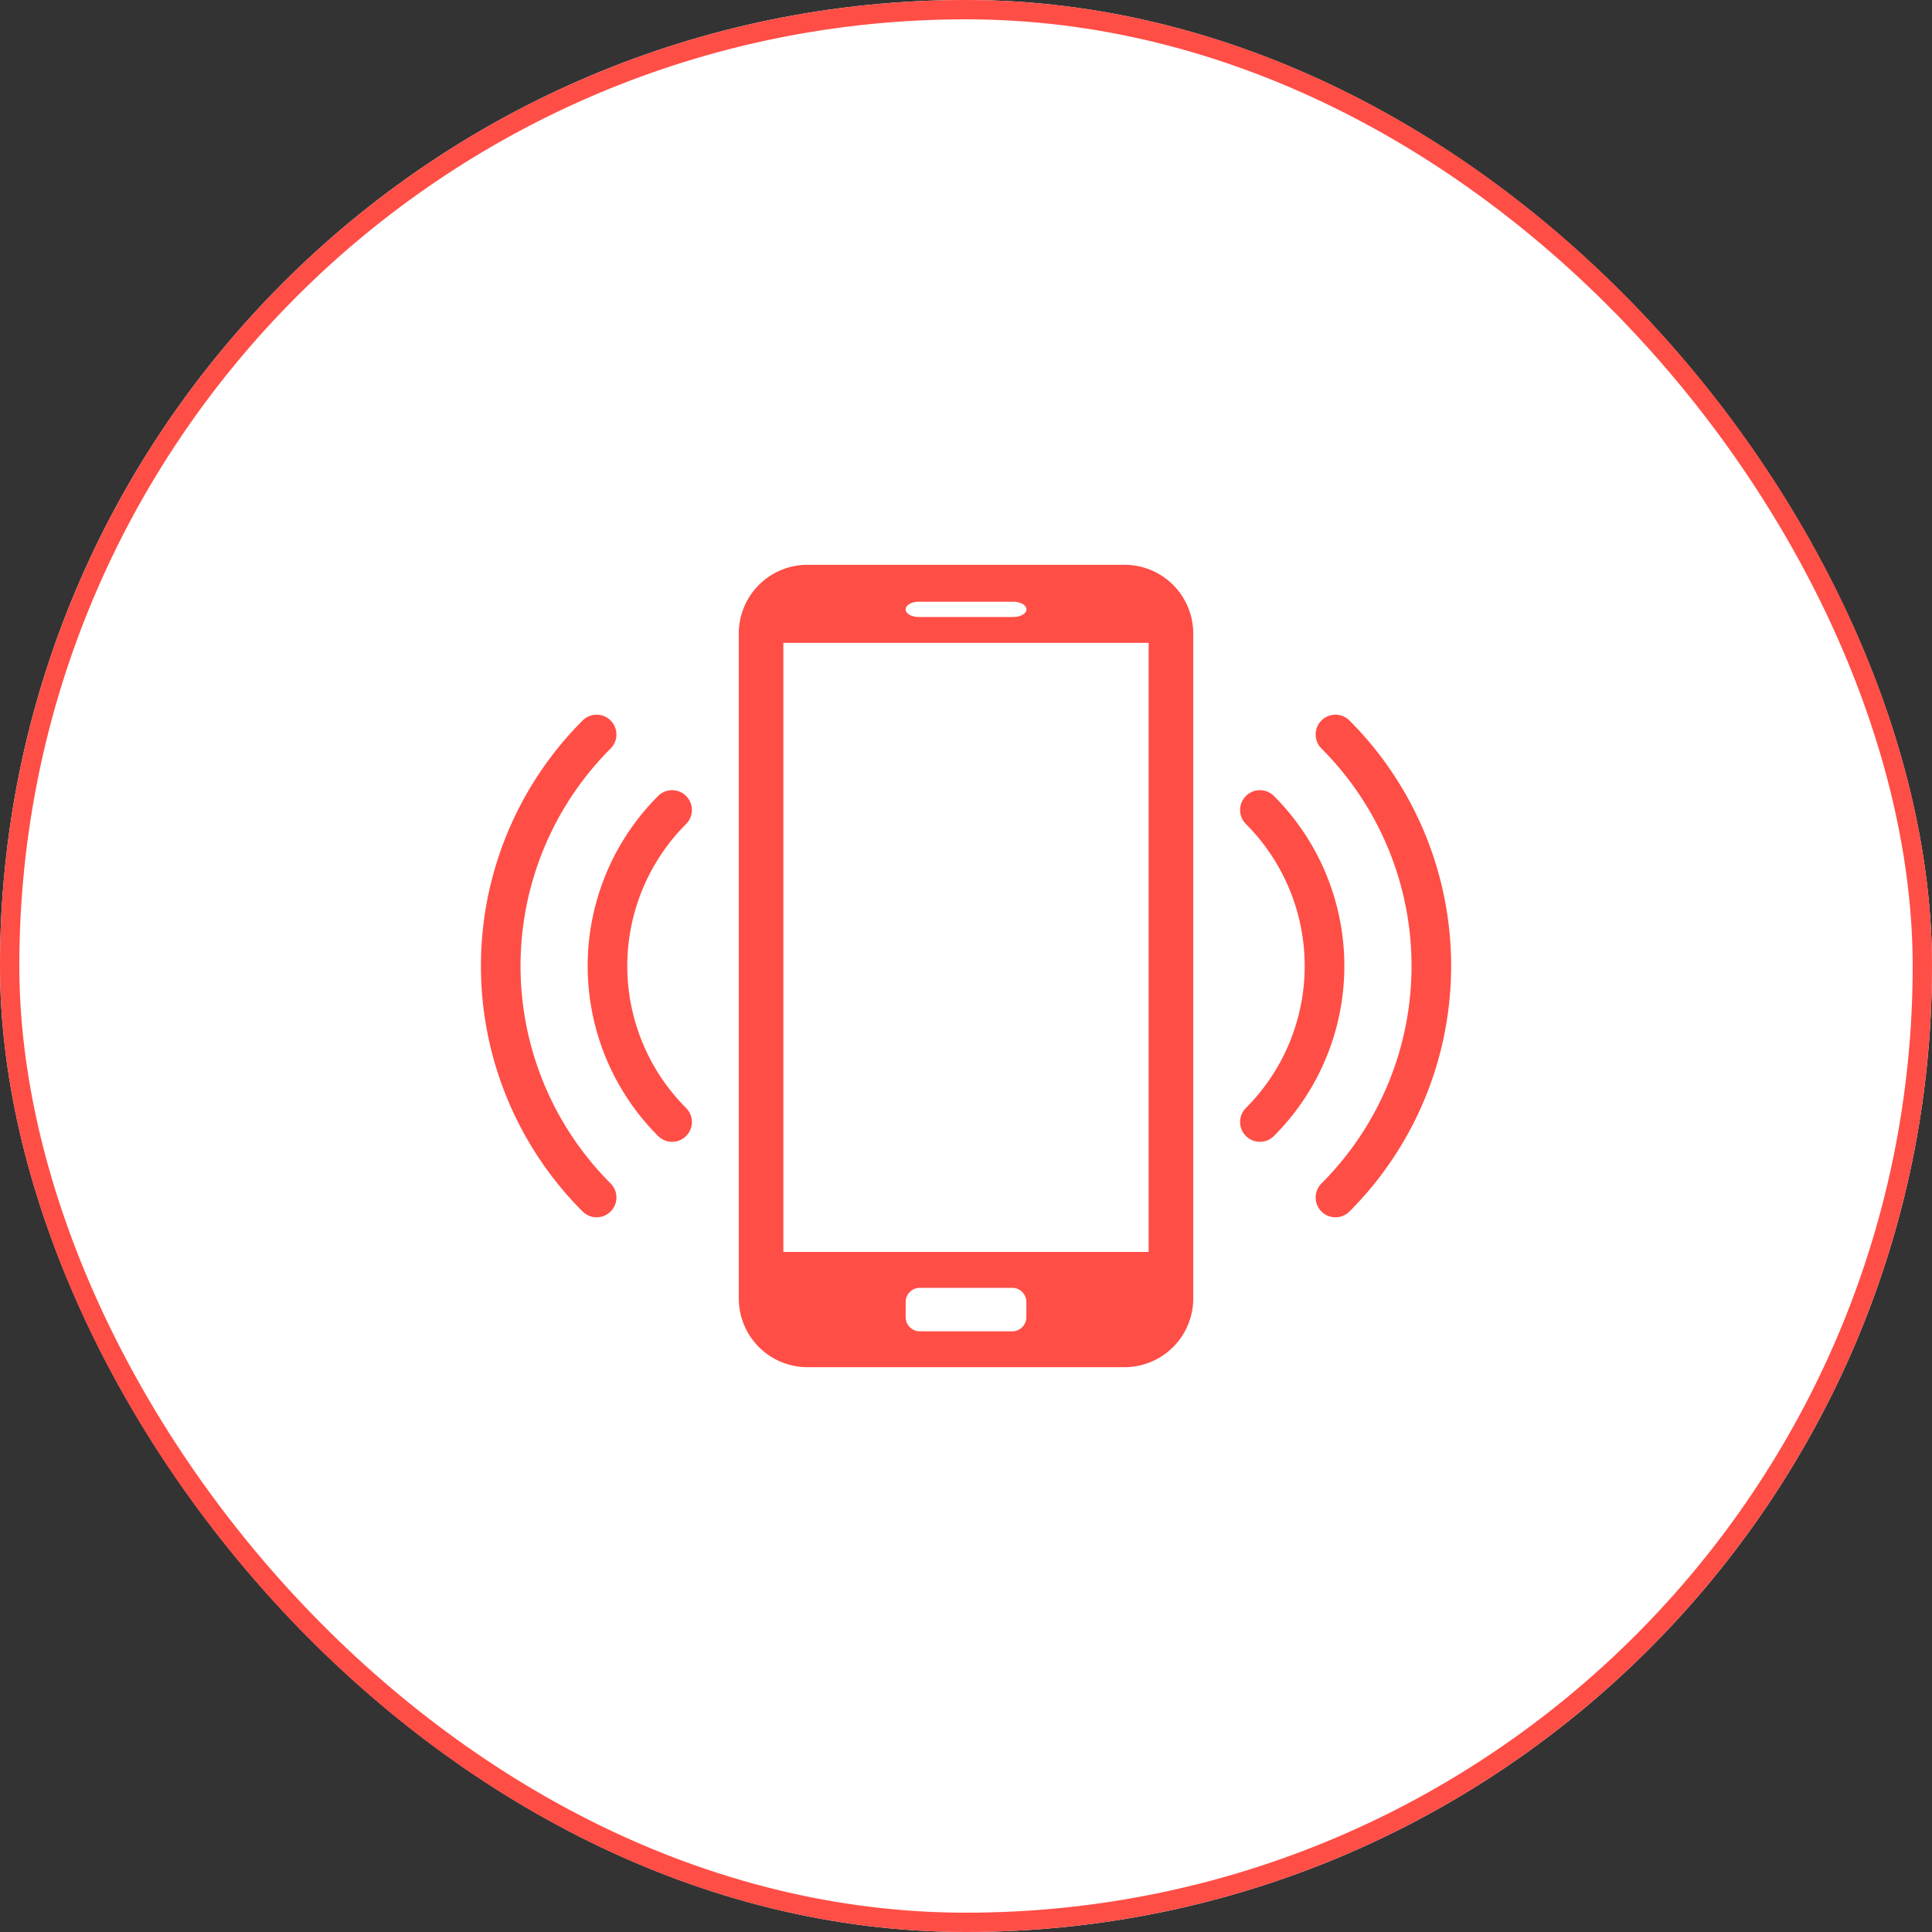
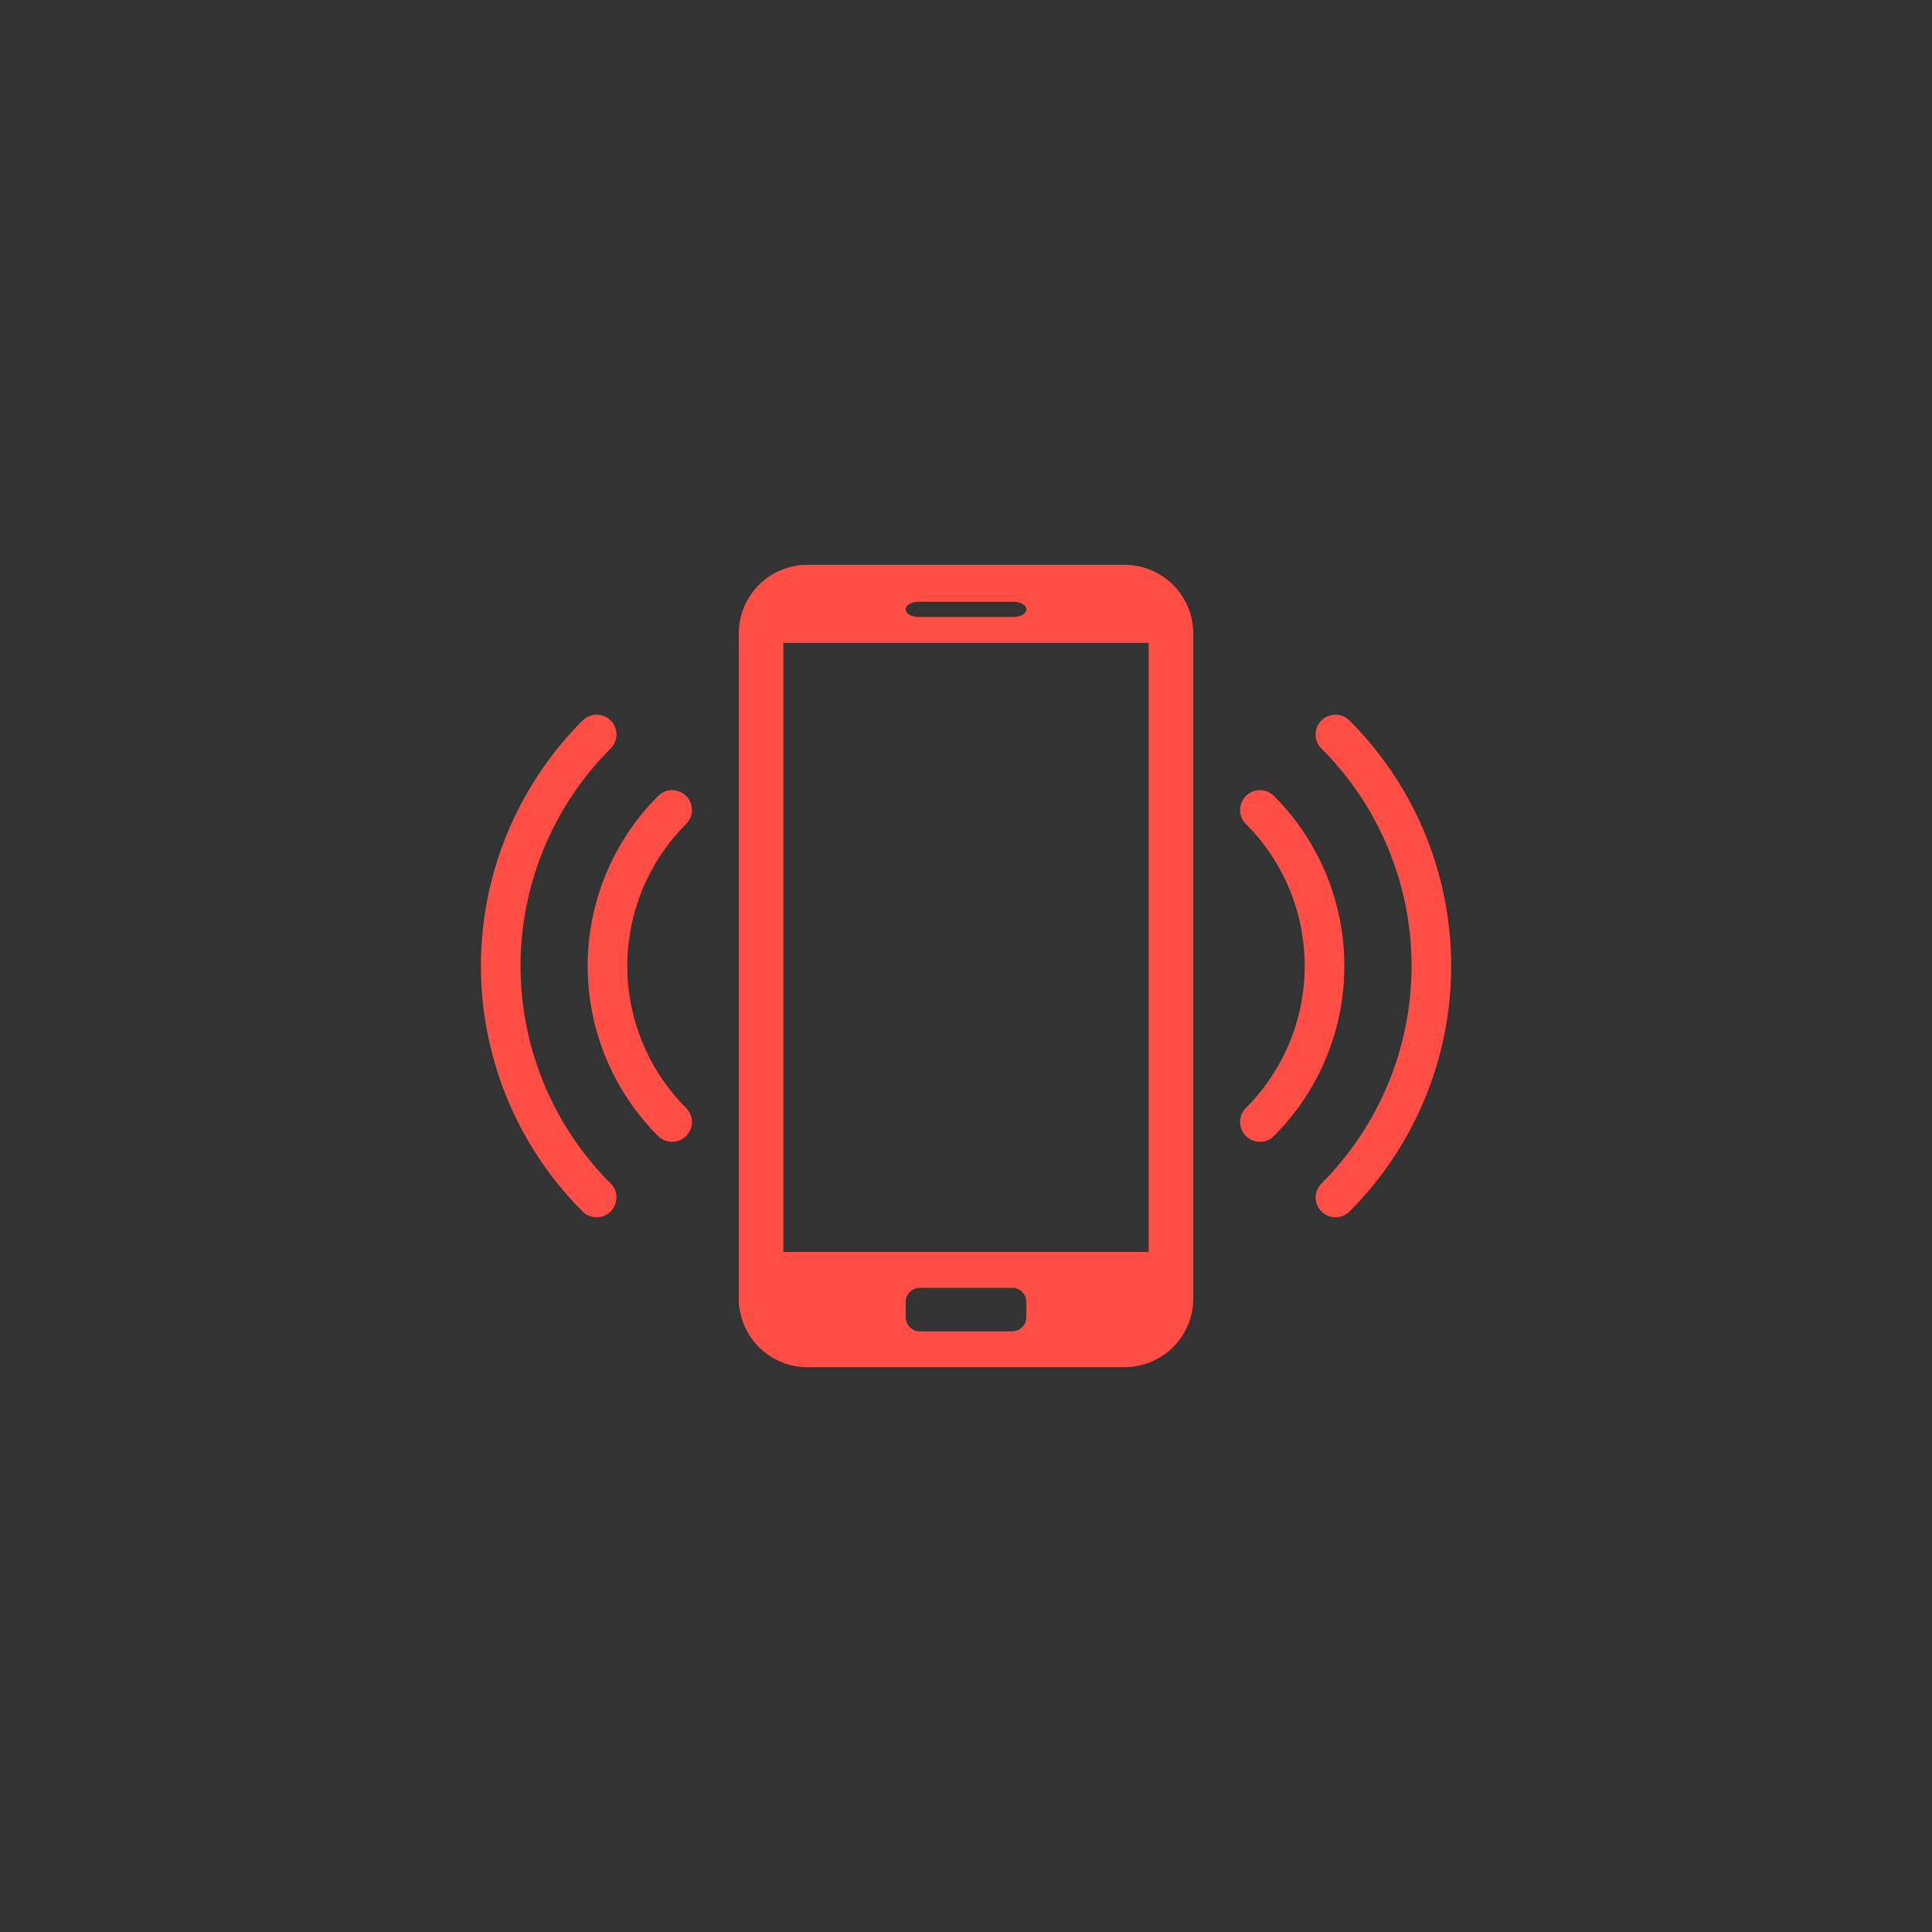
<svg xmlns="http://www.w3.org/2000/svg" width="100" height="100" viewBox="0 0 100 100">
  <rect x="0" y="0" width="100" height="100" fill="#333333" stroke="none" />
  <g id="グループ_365360" data-name="グループ 365360" transform="translate(-518 -4099)">
    <g id="長方形_25132" data-name="長方形 25132" transform="translate(518 4099)" fill="#fff" stroke="#ff4e46" stroke-width="1">
-       <rect width="100" height="100" rx="50" stroke="none" />
-       <rect x="0.5" y="0.5" width="99" height="99" rx="49.5" fill="none" />
-     </g>
+       </g>
    <g id="グループ_365361" data-name="グループ 365361" transform="translate(-1515.29 3762.483)">
      <g id="グループ_9" data-name="グループ 9" transform="translate(2071.528 365.751)">
        <path id="パス_8" data-name="パス 8" d="M2285.078,365.751h-16.432a3.556,3.556,0,0,0-3.545,3.545v34.441a3.556,3.556,0,0,0,3.545,3.545h16.432a3.556,3.556,0,0,0,3.546-3.545V369.3A3.556,3.556,0,0,0,2285.078,365.751Zm-10.664,1.913h4.9c.372,0,.676.177.676.394s-.3.394-.676.394h-4.9c-.372,0-.675-.177-.675-.394S2274.042,367.664,2274.414,367.664Zm5.572,37.03a.734.734,0,0,1-.732.732h-4.783a.734.734,0,0,1-.732-.732v-.788a.734.734,0,0,1,.732-.731h4.783a.733.733,0,0,1,.732.731Zm6.33-3.377h-18.908V369.791h18.908Z" transform="translate(-2265.1 -365.751)" fill="#ff4e46" />
      </g>
      <g id="グループ_16" data-name="グループ 16" transform="translate(2058.182 373.51)">
        <g id="グループ_12" data-name="グループ 12" transform="translate(39.296)">
          <g id="グループ_10" data-name="グループ 10" transform="translate(3.908)">
            <path id="パス_9" data-name="パス 9" d="M2729,512.049a1.025,1.025,0,0,1-.726-1.75,15.92,15.92,0,0,0,0-22.514,1.025,1.025,0,1,1,1.45-1.45,17.972,17.972,0,0,1,0,25.414A1.025,1.025,0,0,1,2729,512.049Z" transform="translate(-2727.972 -486.035)" fill="#ff4e46" />
          </g>
          <g id="グループ_11" data-name="グループ 11" transform="translate(0 3.908)">
-             <path id="パス_10" data-name="パス 10" d="M2668.417,564.816a1.025,1.025,0,0,1-.725-1.75,10.4,10.4,0,0,0,0-14.7,1.025,1.025,0,0,1,1.45-1.45,12.445,12.445,0,0,1,0,17.6A1.023,1.023,0,0,1,2668.417,564.816Z" transform="translate(-2667.392 -546.617)" fill="#ff4e46" />
+             <path id="パス_10" data-name="パス 10" d="M2668.417,564.816a1.025,1.025,0,0,1-.725-1.75,10.4,10.4,0,0,0,0-14.7,1.025,1.025,0,0,1,1.45-1.45,12.445,12.445,0,0,1,0,17.6A1.023,1.023,0,0,1,2668.417,564.816" transform="translate(-2667.392 -546.617)" fill="#ff4e46" />
          </g>
        </g>
        <g id="グループ_15" data-name="グループ 15" transform="translate(0 0)">
          <g id="グループ_13" data-name="グループ 13">
            <path id="パス_11" data-name="パス 11" d="M2064.17,512.05a1.021,1.021,0,0,1-.724-.3,17.97,17.97,0,0,1,0-25.414,1.025,1.025,0,1,1,1.45,1.45,15.92,15.92,0,0,0,0,22.514,1.025,1.025,0,0,1-.726,1.75Z" transform="translate(-2058.182 -486.036)" fill="#ff4e46" />
          </g>
          <g id="グループ_14" data-name="グループ 14" transform="translate(5.526 3.908)">
            <path id="パス_12" data-name="パス 12" d="M2148.225,564.817a1.023,1.023,0,0,1-.725-.3,12.445,12.445,0,0,1,0-17.6,1.025,1.025,0,1,1,1.45,1.45,10.395,10.395,0,0,0,0,14.7,1.025,1.025,0,0,1-.725,1.75Z" transform="translate(-2143.855 -546.618)" fill="#ff4e46" />
          </g>
        </g>
      </g>
    </g>
  </g>
</svg>